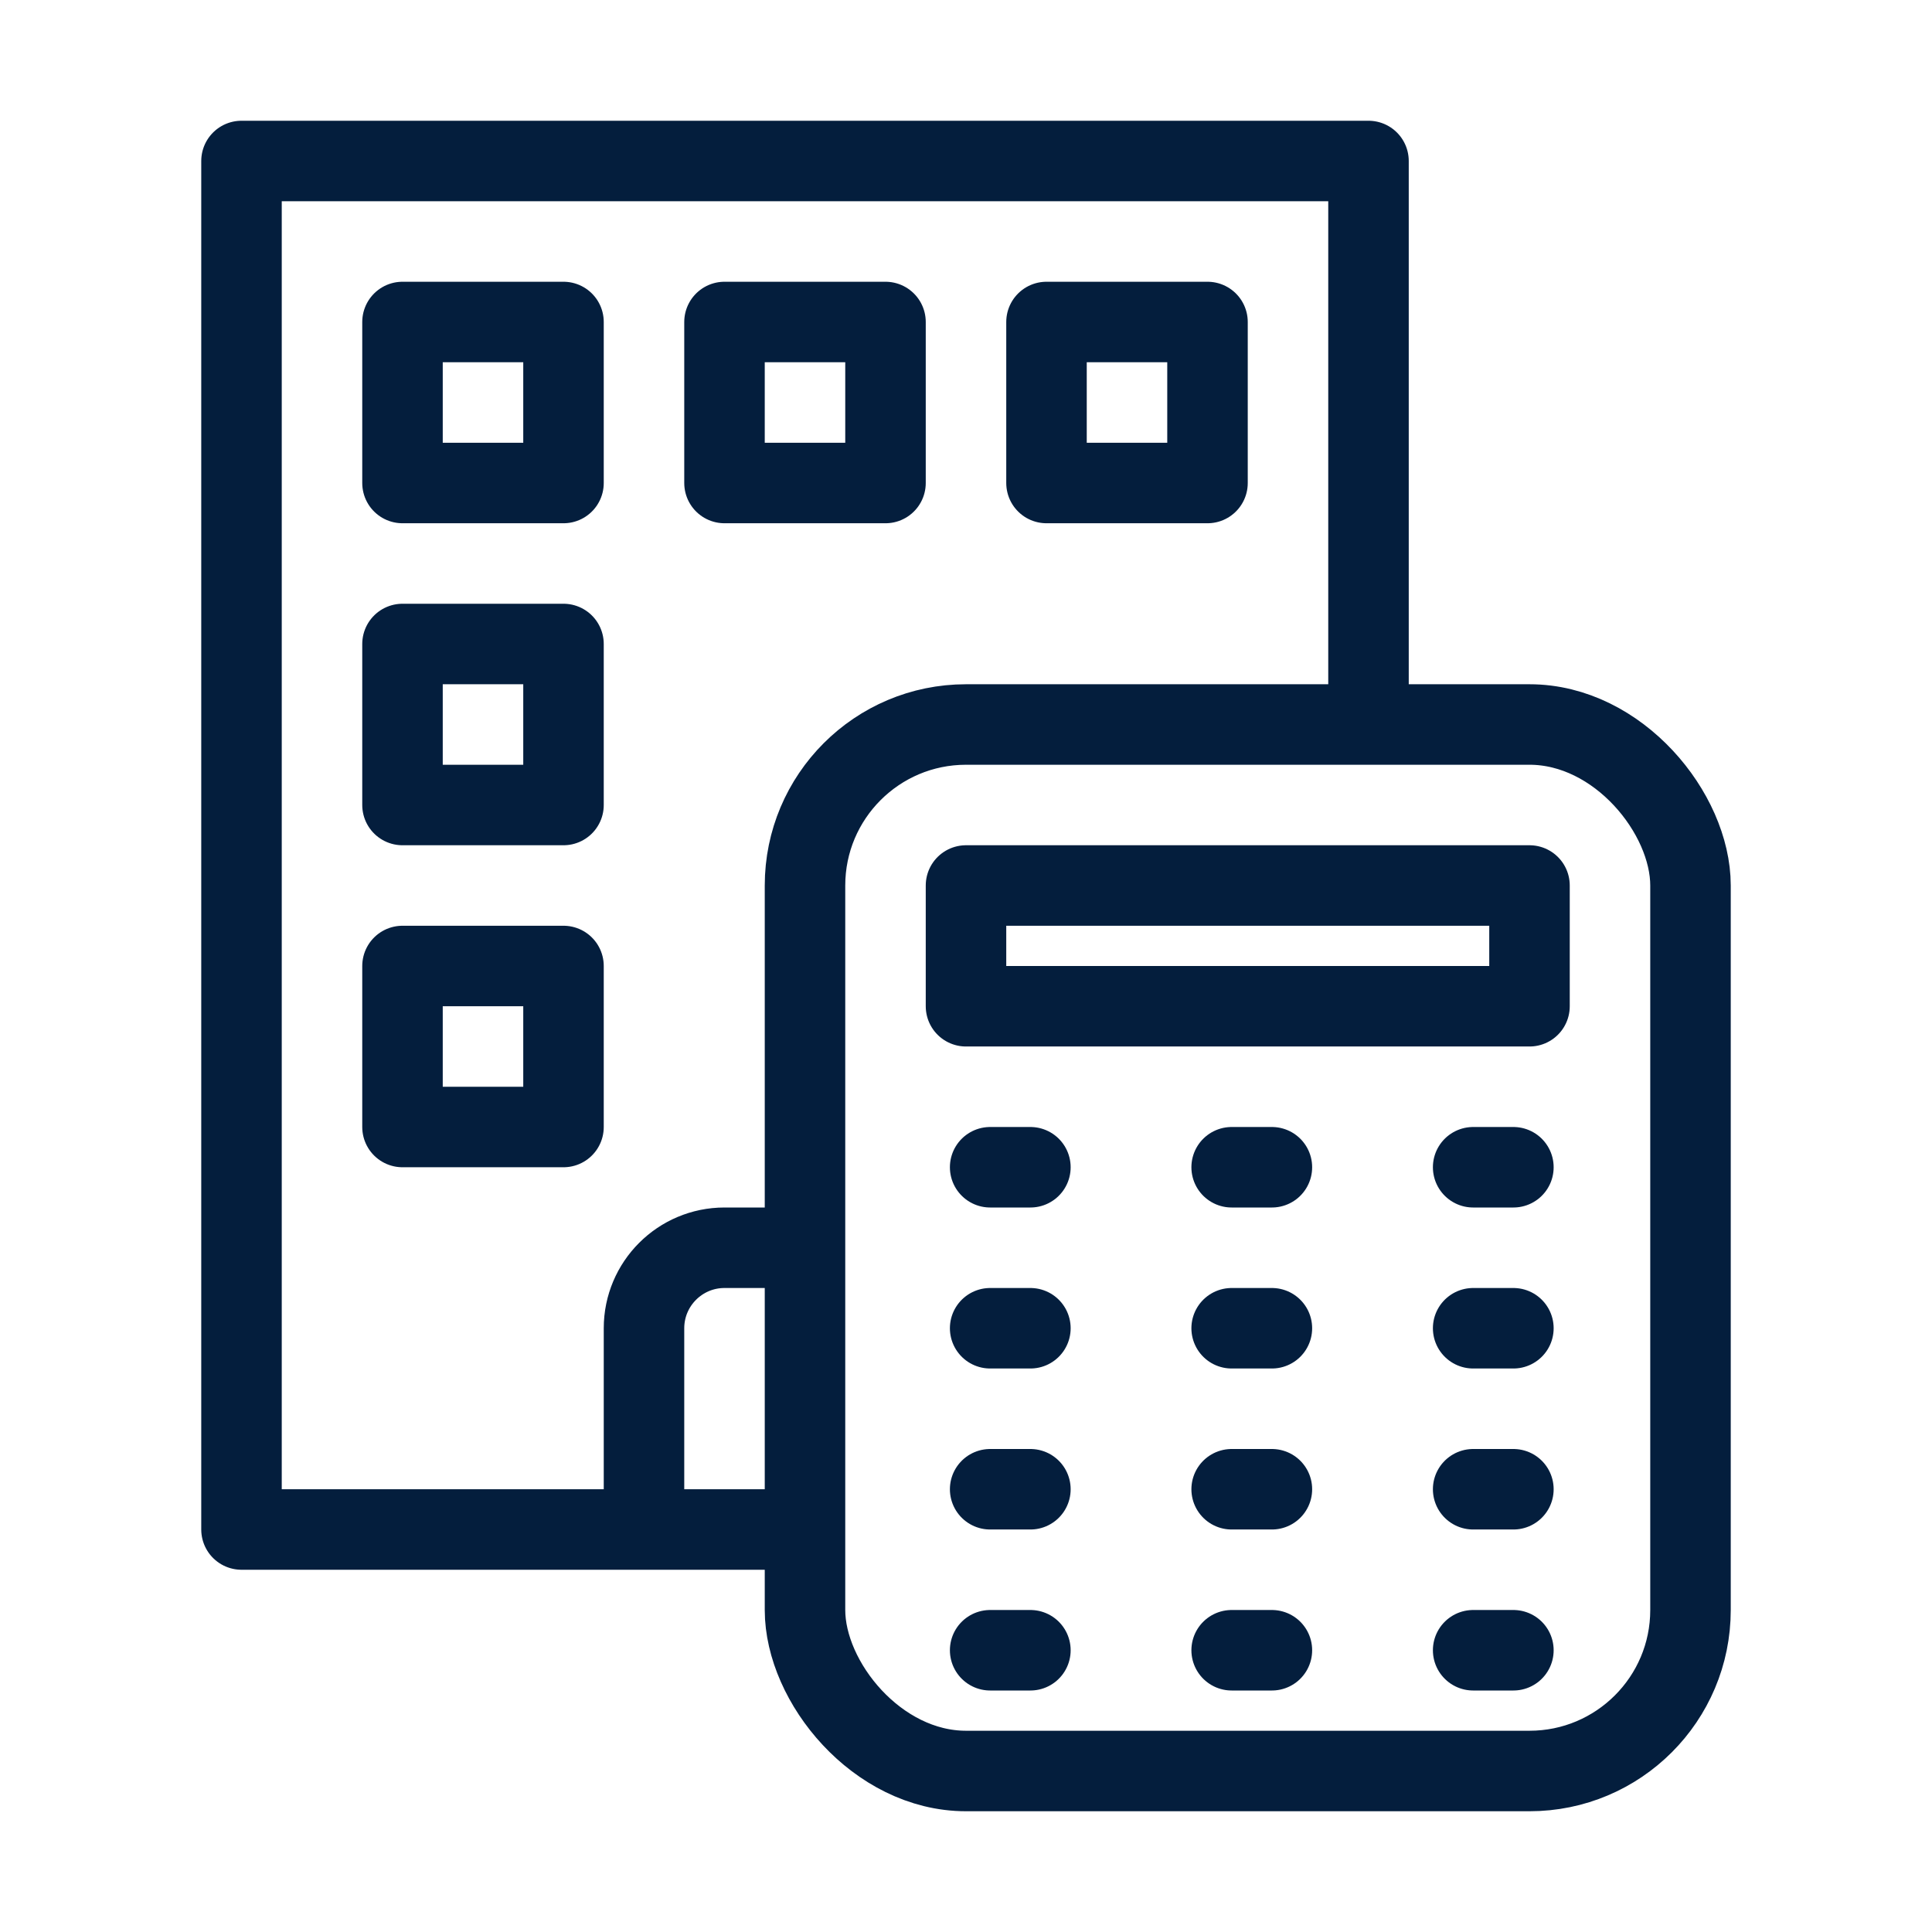
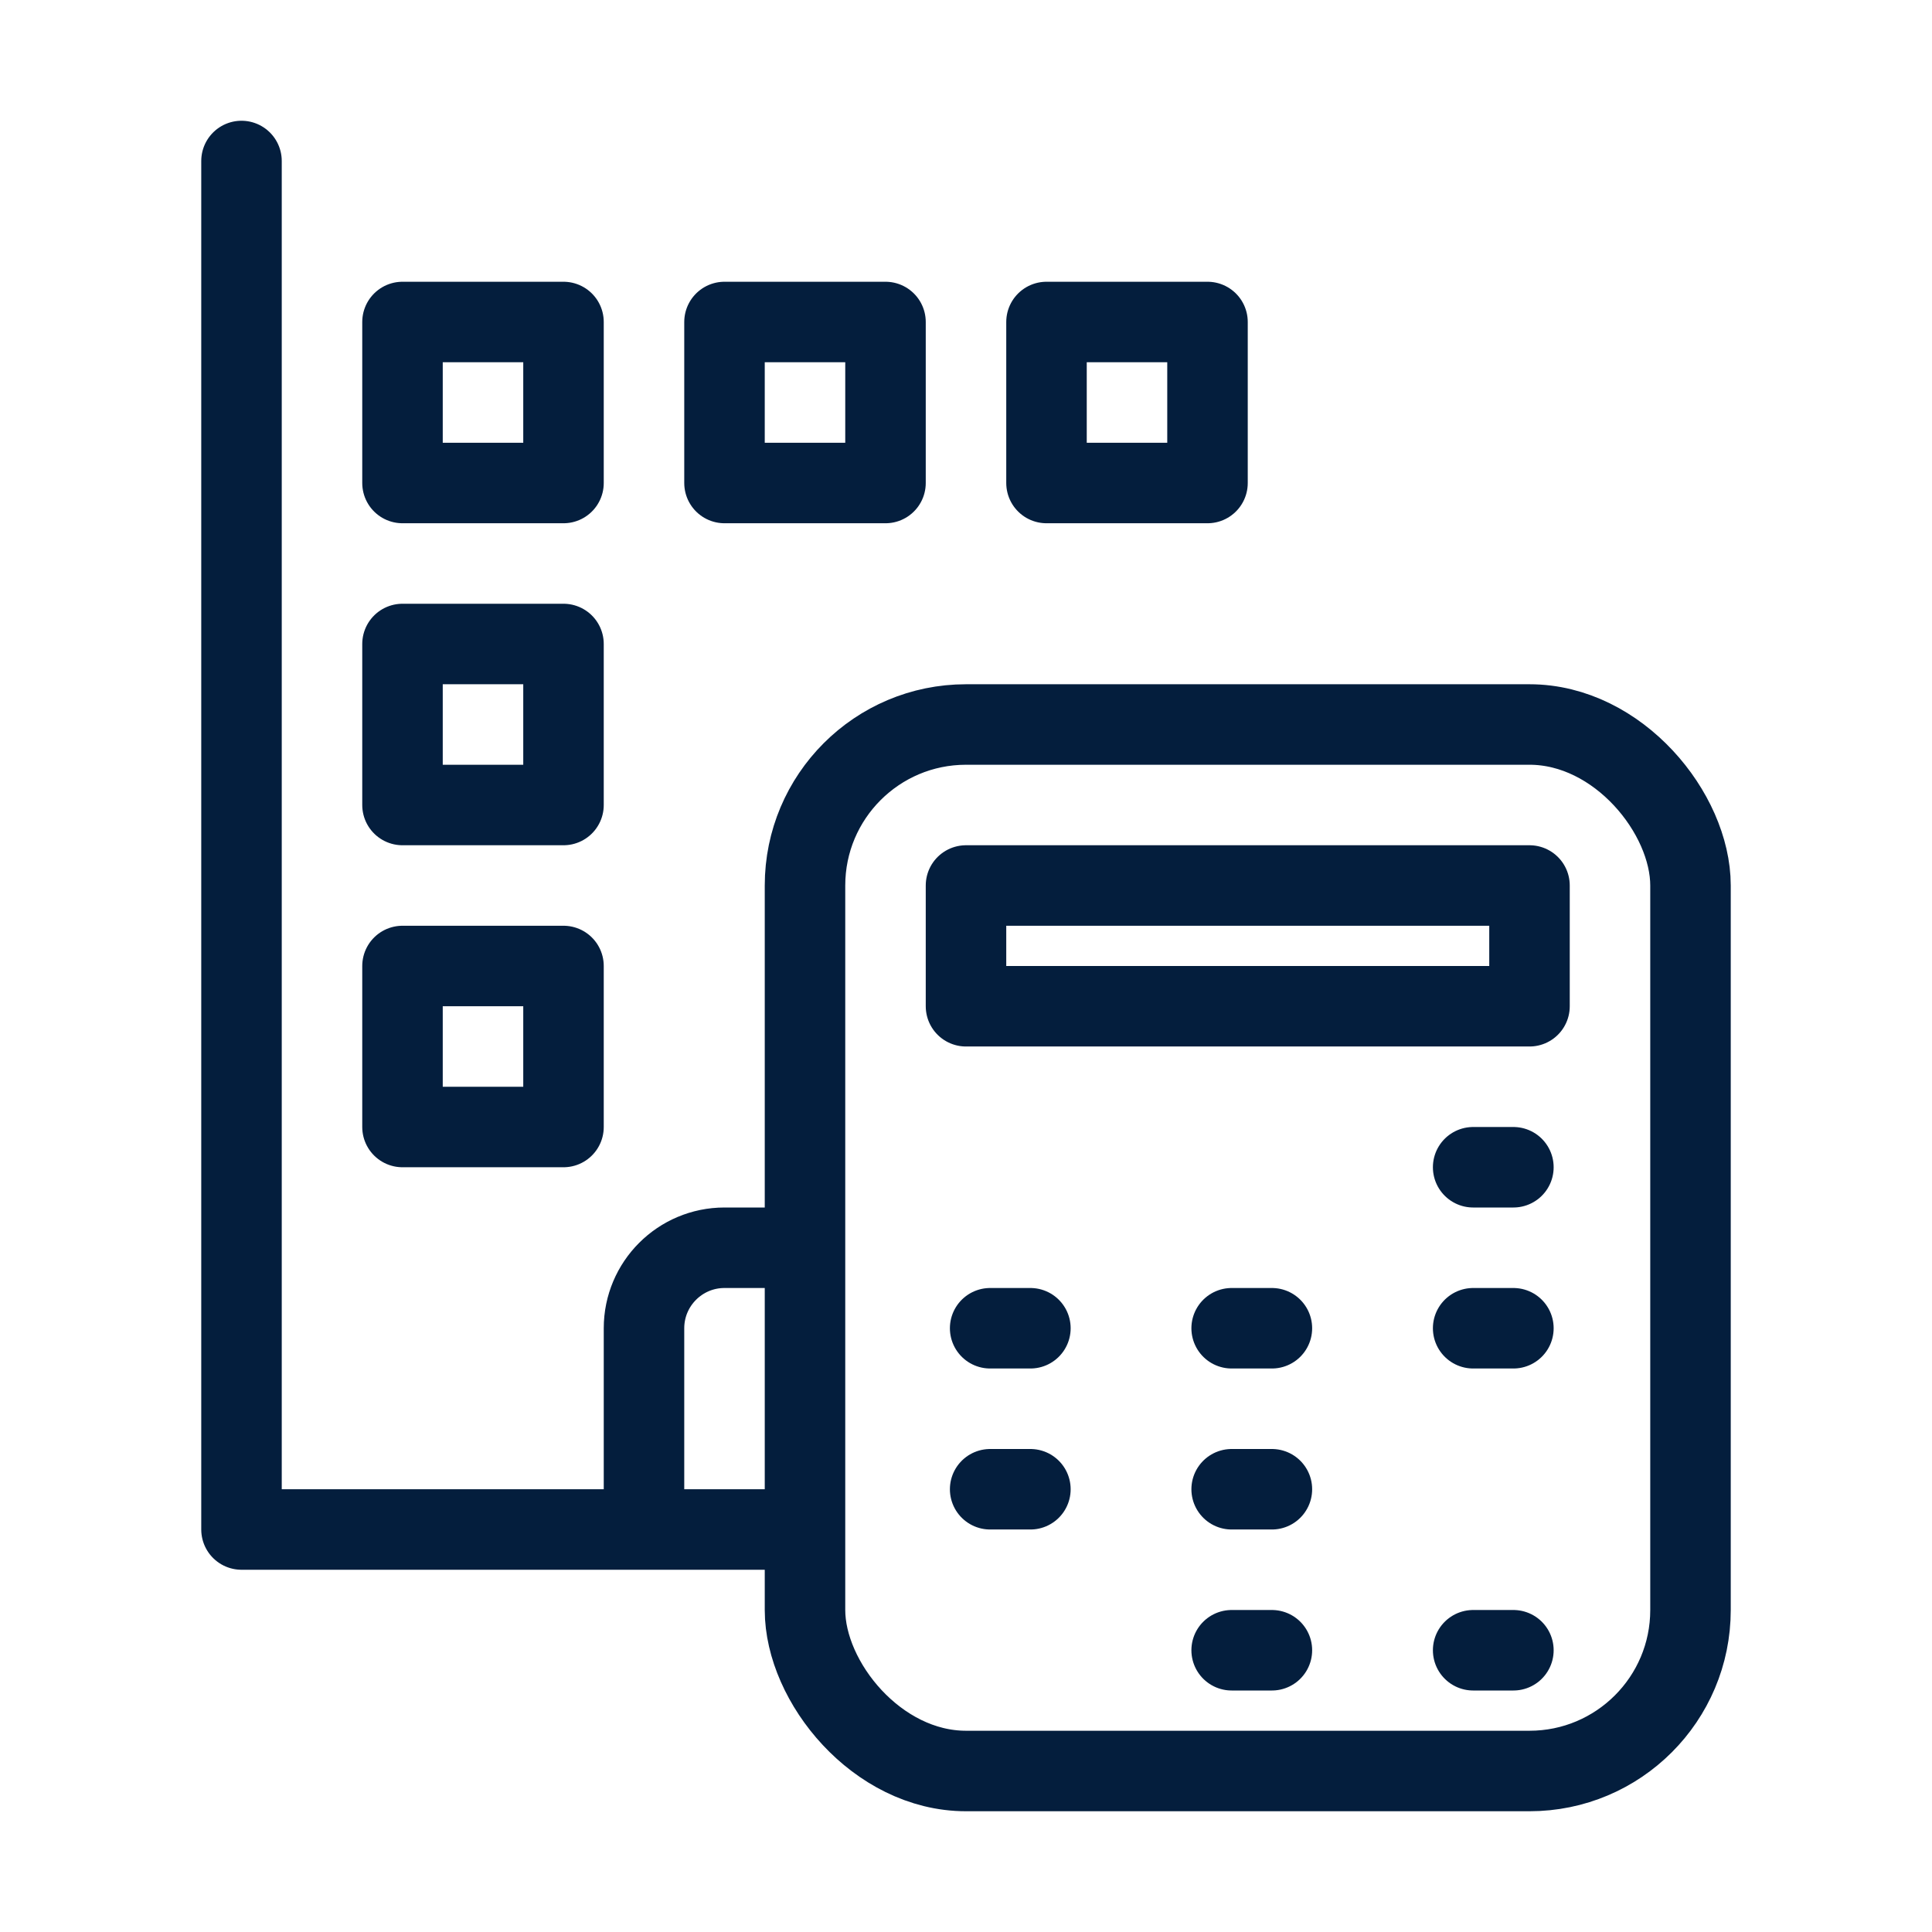
<svg xmlns="http://www.w3.org/2000/svg" width="24" height="24" viewBox="0 0 24 24" fill="none">
-   <path d="M10 19H3V2H17V9" stroke="#041E3D" stroke-linejoin="round" />
+   <path d="M10 19H3V2V9" stroke="#041E3D" stroke-linejoin="round" />
  <rect x="10" y="9" width="11" height="13" rx="2" stroke="#041E3D" stroke-linejoin="round" />
  <rect x="5" y="4" width="2" height="2" stroke="#041E3D" stroke-linejoin="round" />
  <rect x="5" y="8" width="2" height="2" stroke="#041E3D" stroke-linejoin="round" />
  <rect x="5" y="12" width="2" height="2" stroke="#041E3D" stroke-linejoin="round" />
  <rect x="9" y="4" width="2" height="2" stroke="#041E3D" stroke-linejoin="round" />
  <rect x="13" y="4" width="2" height="2" stroke="#041E3D" stroke-linejoin="round" />
  <rect x="12" y="11" width="7" height="1.5" stroke="#041E3D" stroke-linejoin="round" />
  <path d="M8 18.5V16.5C8 15.948 8.448 15.5 9 15.5H9.5" stroke="#041E3D" stroke-linecap="round" stroke-linejoin="round" />
-   <path d="M12.3 14.5H12.8" stroke="#041E3D" stroke-linecap="round" />
-   <path d="M15.3 14.5H15.8" stroke="#041E3D" stroke-linecap="round" />
  <path d="M18.3 14.5H18.8" stroke="#041E3D" stroke-linecap="round" />
  <path d="M12.3 16.5H12.8" stroke="#041E3D" stroke-linecap="round" />
  <path d="M15.3 16.5H15.8" stroke="#041E3D" stroke-linecap="round" />
  <path d="M18.3 16.5H18.8" stroke="#041E3D" stroke-linecap="round" />
  <path d="M12.3 18.5H12.8" stroke="#041E3D" stroke-linecap="round" />
  <path d="M15.3 18.5H15.8" stroke="#041E3D" stroke-linecap="round" />
-   <path d="M18.3 18.5H18.8" stroke="#041E3D" stroke-linecap="round" />
-   <path d="M12.3 20.5H12.8" stroke="#041E3D" stroke-linecap="round" />
  <path d="M15.3 20.5H15.8" stroke="#041E3D" stroke-linecap="round" />
  <path d="M18.3 20.5H18.8" stroke="#041E3D" stroke-linecap="round" />
</svg>